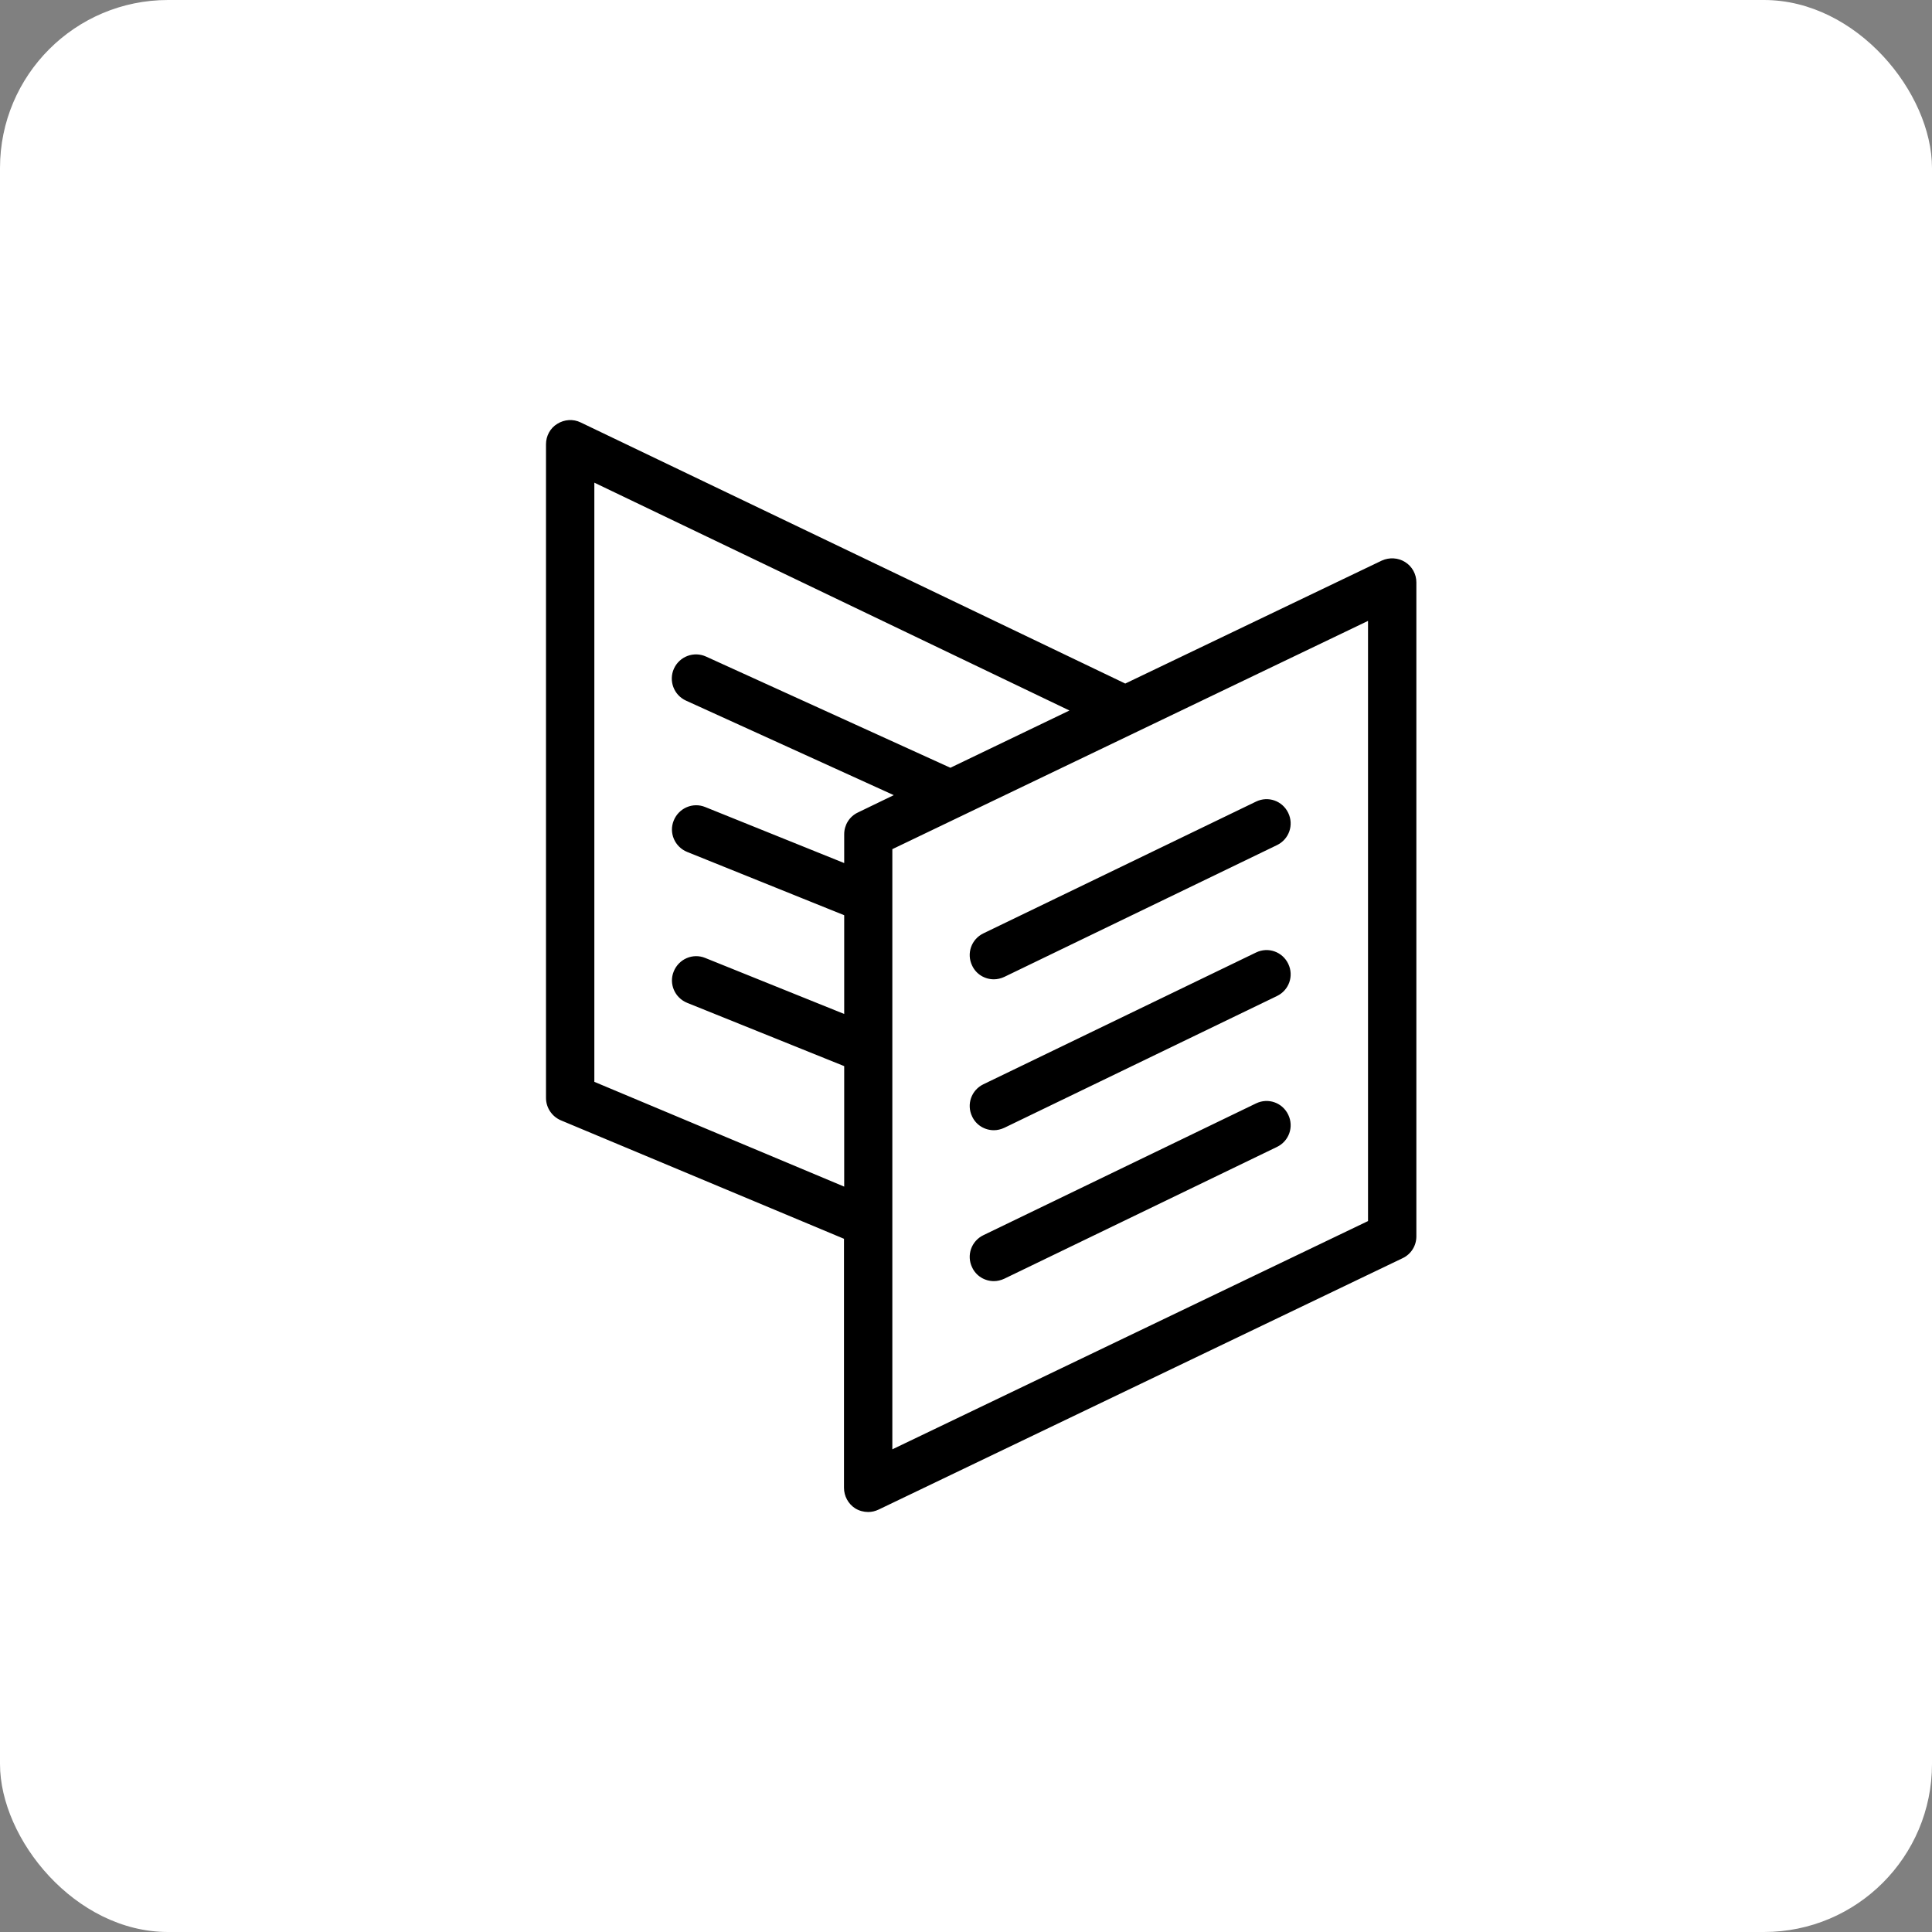
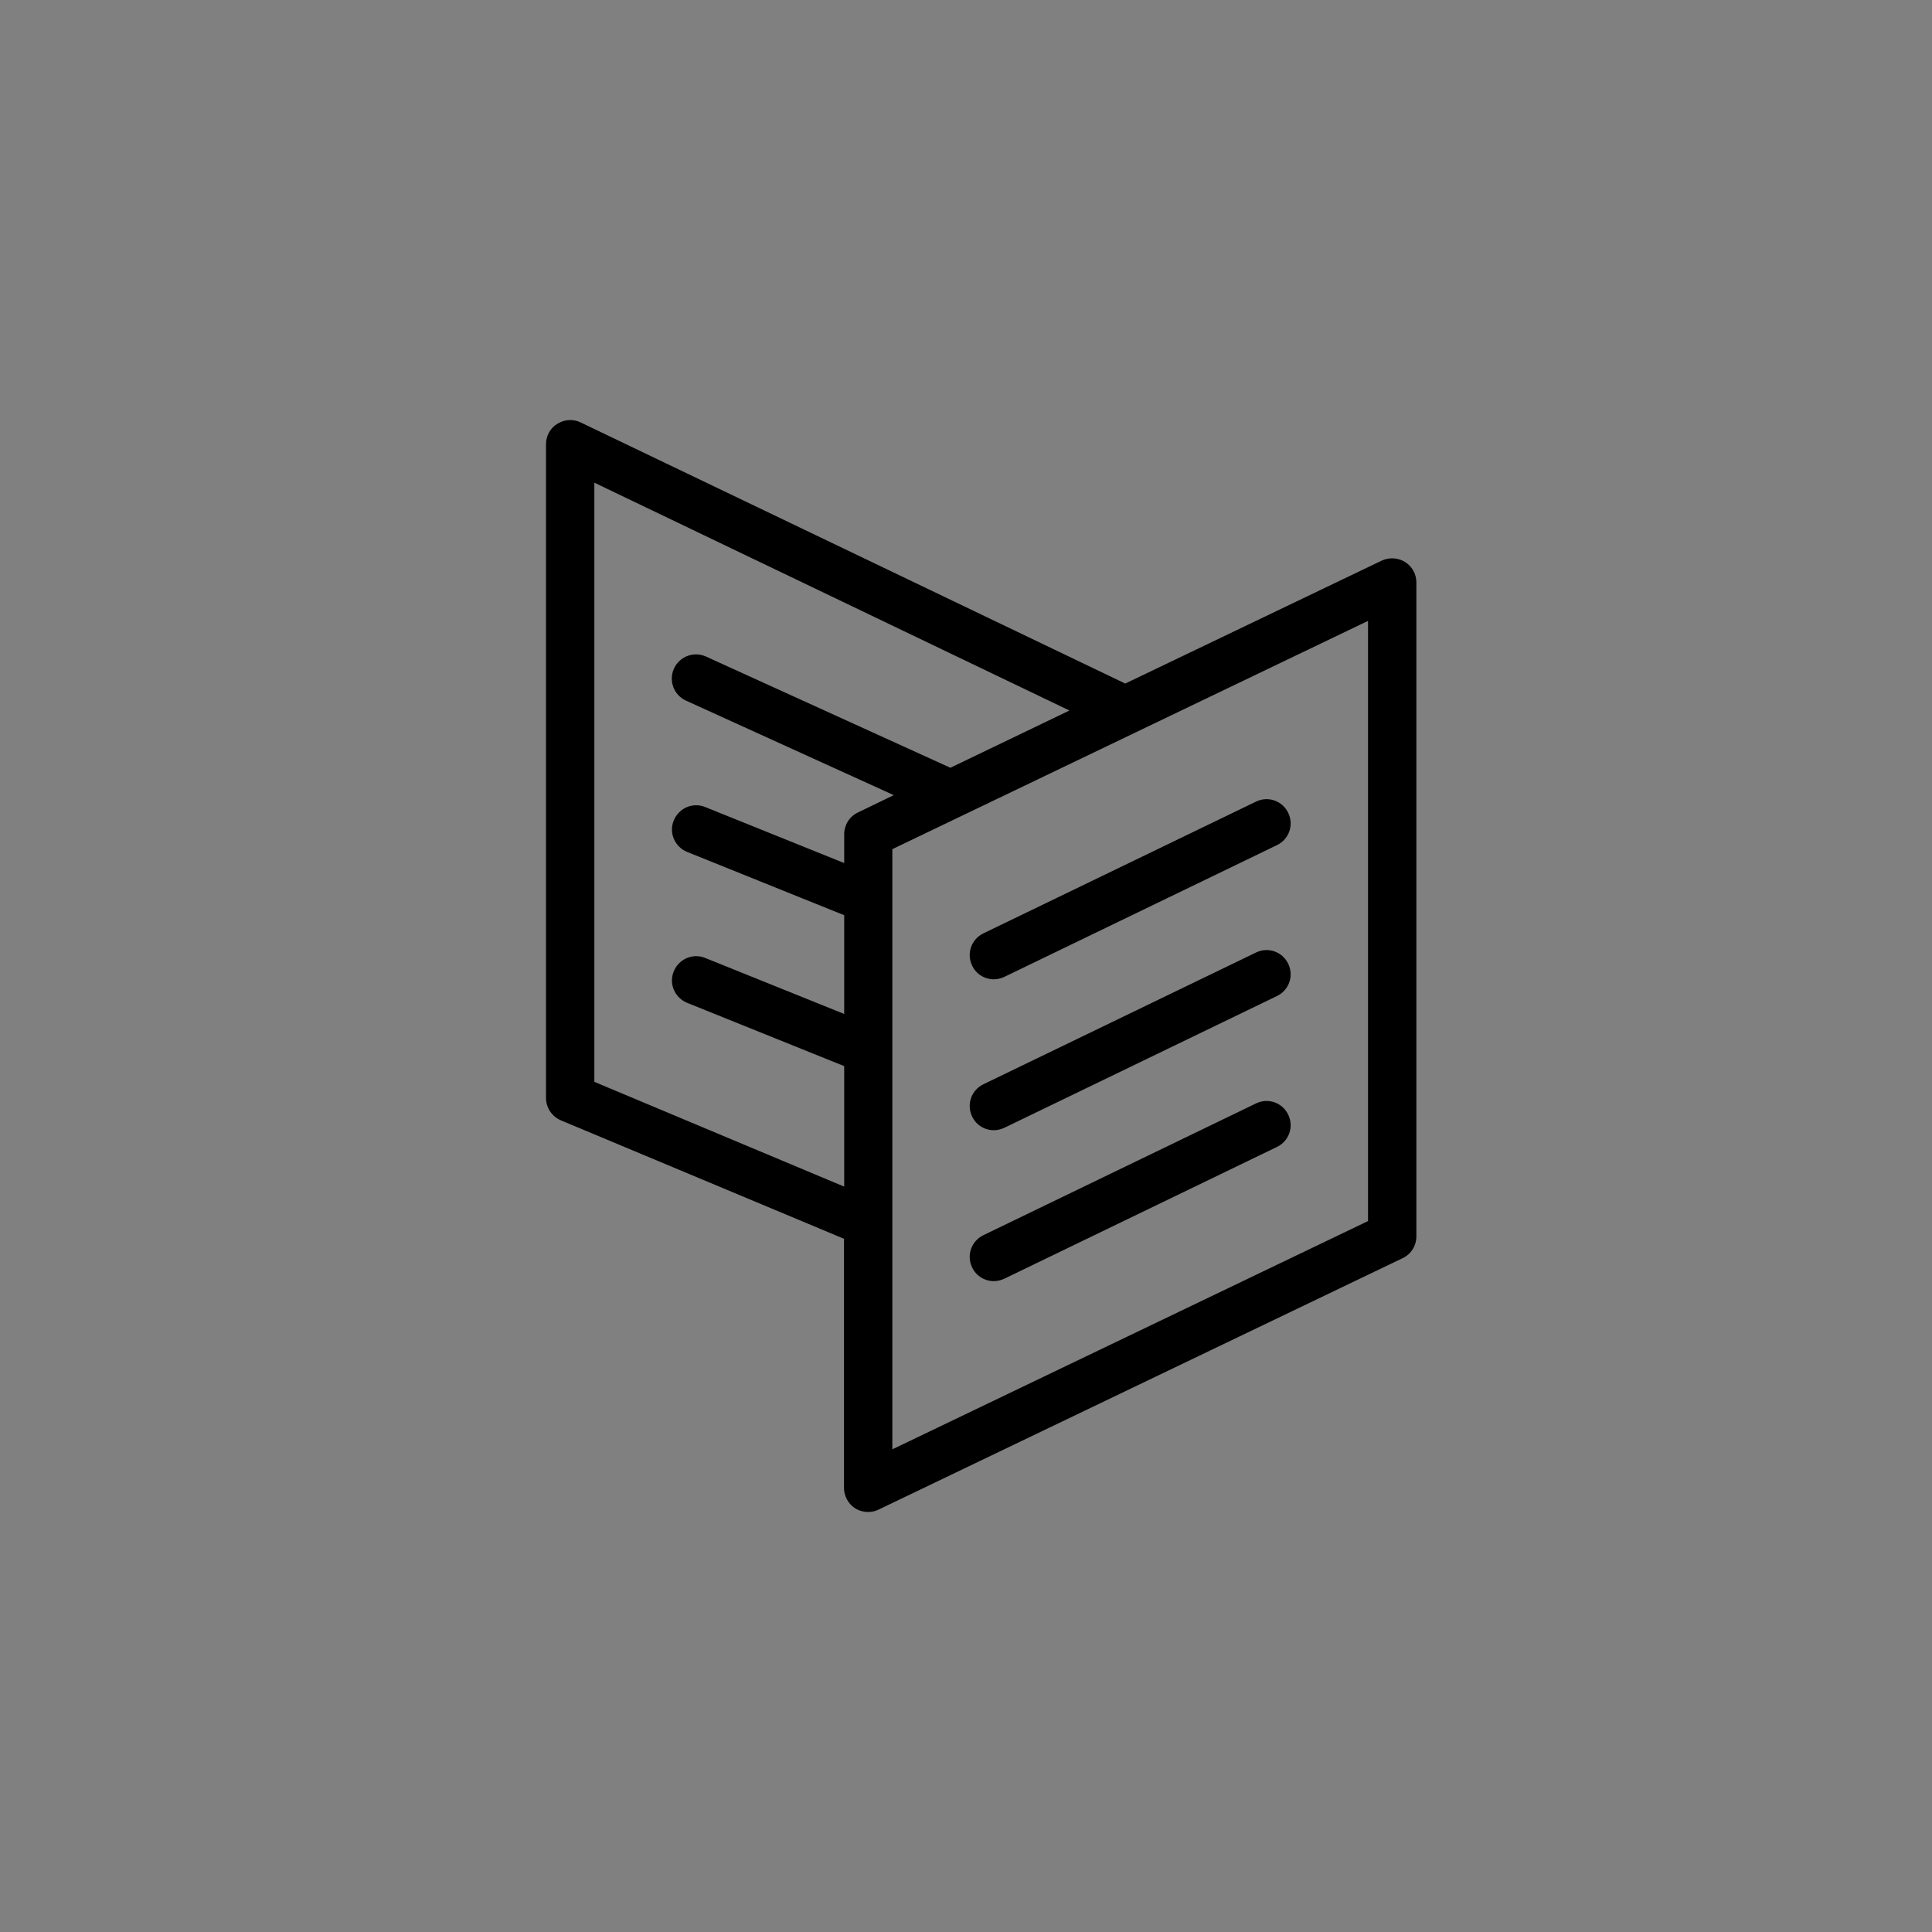
<svg xmlns="http://www.w3.org/2000/svg" width="46px" height="46px" viewBox="0 0 46 46" version="1.1">
  <rect x="0" y="0" width="46" height="46" fill="#808080" stroke="none" />
  <desc>Created with Sketch.</desc>
  <g id="Page-13-(2020-Q1)" stroke="none" stroke-width="1" fill="none" fill-rule="evenodd">
    <g id="carrd" fill-rule="nonzero">
-       <rect id="Rectangle-17-Copy-7" fill="#FFFFFF" x="0" y="0" width="46" height="46" rx="4" />
      <g id="svgexport-1" transform="translate(13, 10)" fill="#000000">
        <path d="M20.455,3.382 C20.287,3.276 20.076,3.267 19.898,3.348 L13.792,6.275 L0.825,0.058 C0.648,-0.029 0.437,-0.014 0.269,0.091 C0.101,0.192 0,0.379 0,0.576 L0,16.142 C0,16.372 0.139,16.583 0.355,16.675 L7.095,19.495 L7.095,25.424 C7.095,25.621 7.196,25.808 7.363,25.914 C7.455,25.971 7.565,26 7.67,26 C7.757,26 7.838,25.981 7.92,25.942 L20.397,19.956 C20.599,19.86 20.723,19.658 20.723,19.438 L20.723,3.866 C20.723,3.67 20.623,3.487 20.455,3.382 Z M1.151,15.758 L1.151,1.492 L12.463,6.917 L9.628,8.28 L3.809,5.632 C3.521,5.502 3.18,5.627 3.046,5.92 C2.917,6.207 3.041,6.548 3.334,6.682 L8.28,8.932 L7.426,9.345 C7.224,9.441 7.1,9.642 7.1,9.863 L7.1,10.549 L3.79,9.215 C3.497,9.095 3.161,9.239 3.041,9.537 C2.921,9.829 3.065,10.165 3.363,10.285 L7.1,11.791 L7.1,14.142 L3.79,12.808 C3.497,12.688 3.161,12.832 3.041,13.13 C2.921,13.422 3.065,13.758 3.363,13.878 L7.1,15.384 L7.1,18.253 L1.151,15.758 Z M19.572,19.073 L8.246,24.508 L8.246,14.976 C8.246,14.976 8.246,14.976 8.246,14.972 L8.246,11.383 C8.246,11.383 8.246,11.383 8.246,11.379 L8.246,10.218 L19.572,4.783 L19.572,19.073 Z M10.146,12.99 C10.007,12.703 10.127,12.362 10.414,12.223 L16.905,9.086 C17.193,8.946 17.533,9.066 17.672,9.354 C17.811,9.642 17.692,9.983 17.404,10.122 L10.913,13.259 C10.832,13.297 10.745,13.317 10.664,13.317 C10.448,13.317 10.242,13.197 10.146,12.99 Z M10.146,16.583 C10.007,16.296 10.127,15.955 10.414,15.816 L16.905,12.679 C17.193,12.539 17.533,12.659 17.672,12.947 C17.811,13.235 17.692,13.576 17.404,13.715 L10.913,16.852 C10.832,16.89 10.745,16.91 10.664,16.91 C10.448,16.91 10.242,16.79 10.146,16.583 Z M10.146,20.176 C10.007,19.889 10.127,19.548 10.414,19.409 L16.905,16.272 C17.193,16.132 17.533,16.252 17.672,16.54 C17.811,16.828 17.692,17.169 17.404,17.308 L10.913,20.445 C10.832,20.483 10.745,20.503 10.664,20.503 C10.448,20.503 10.242,20.383 10.146,20.176 Z" id="Shape" />
      </g>
    </g>
  </g>
</svg>